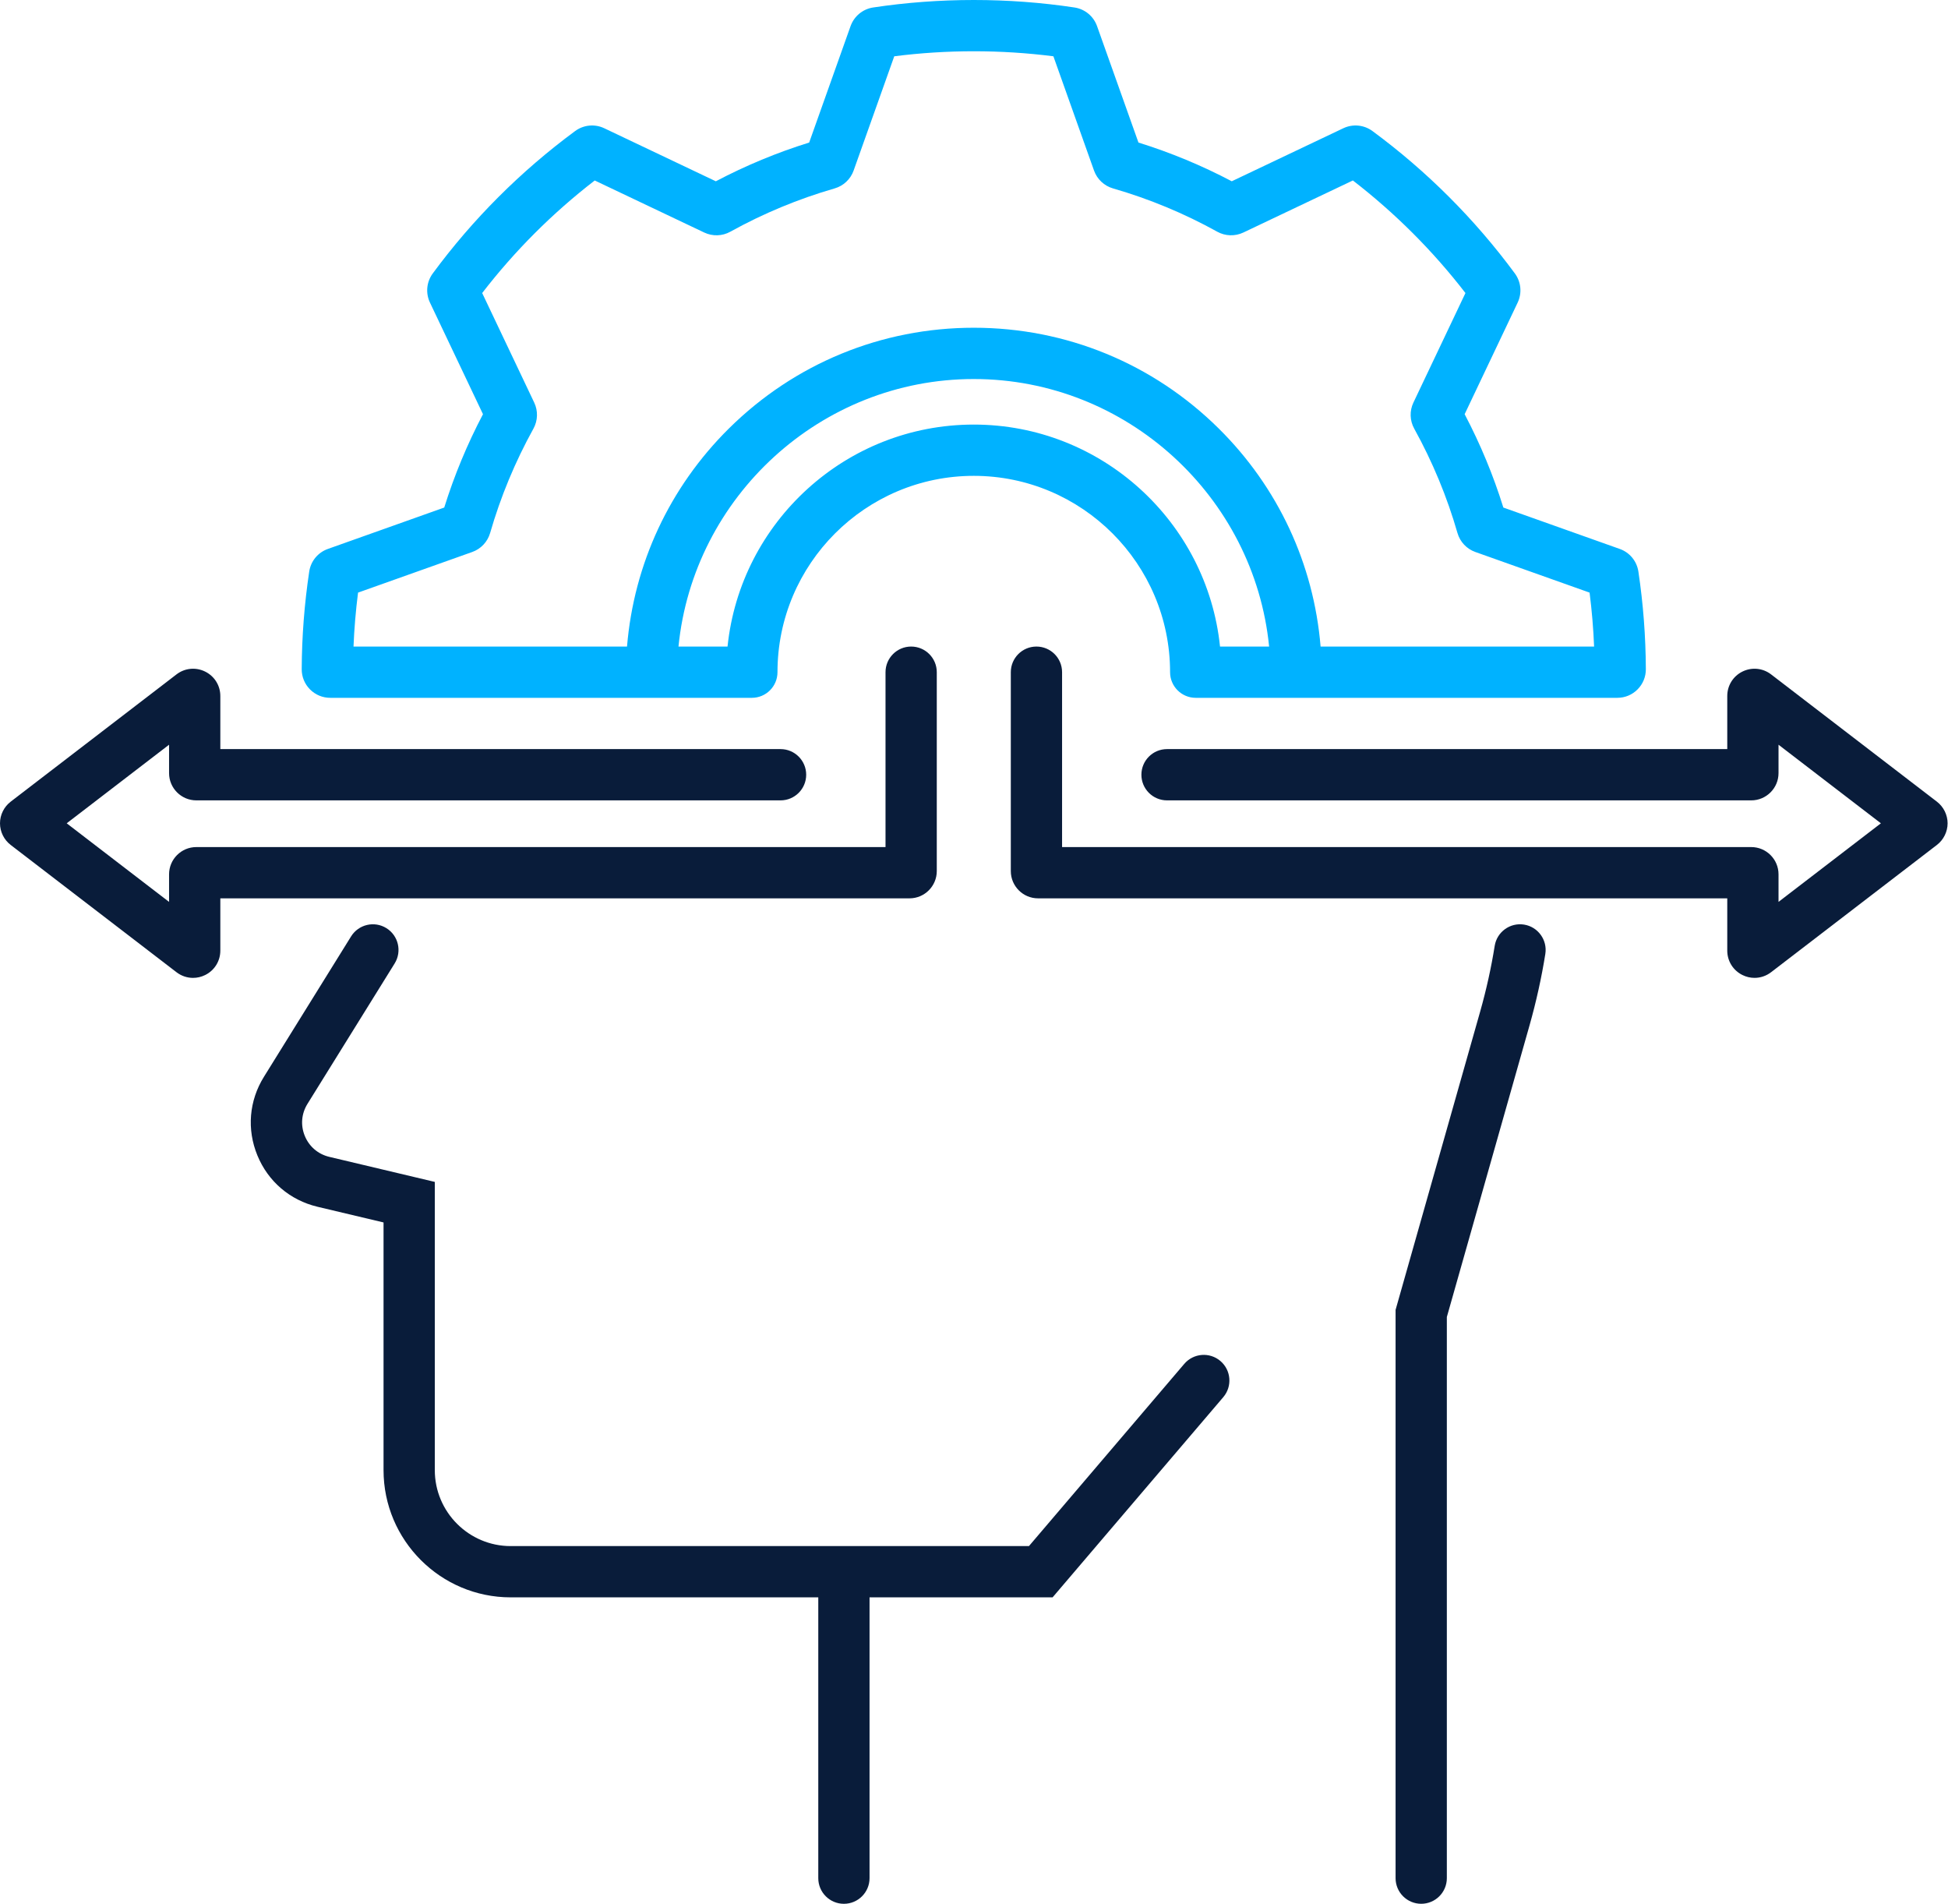
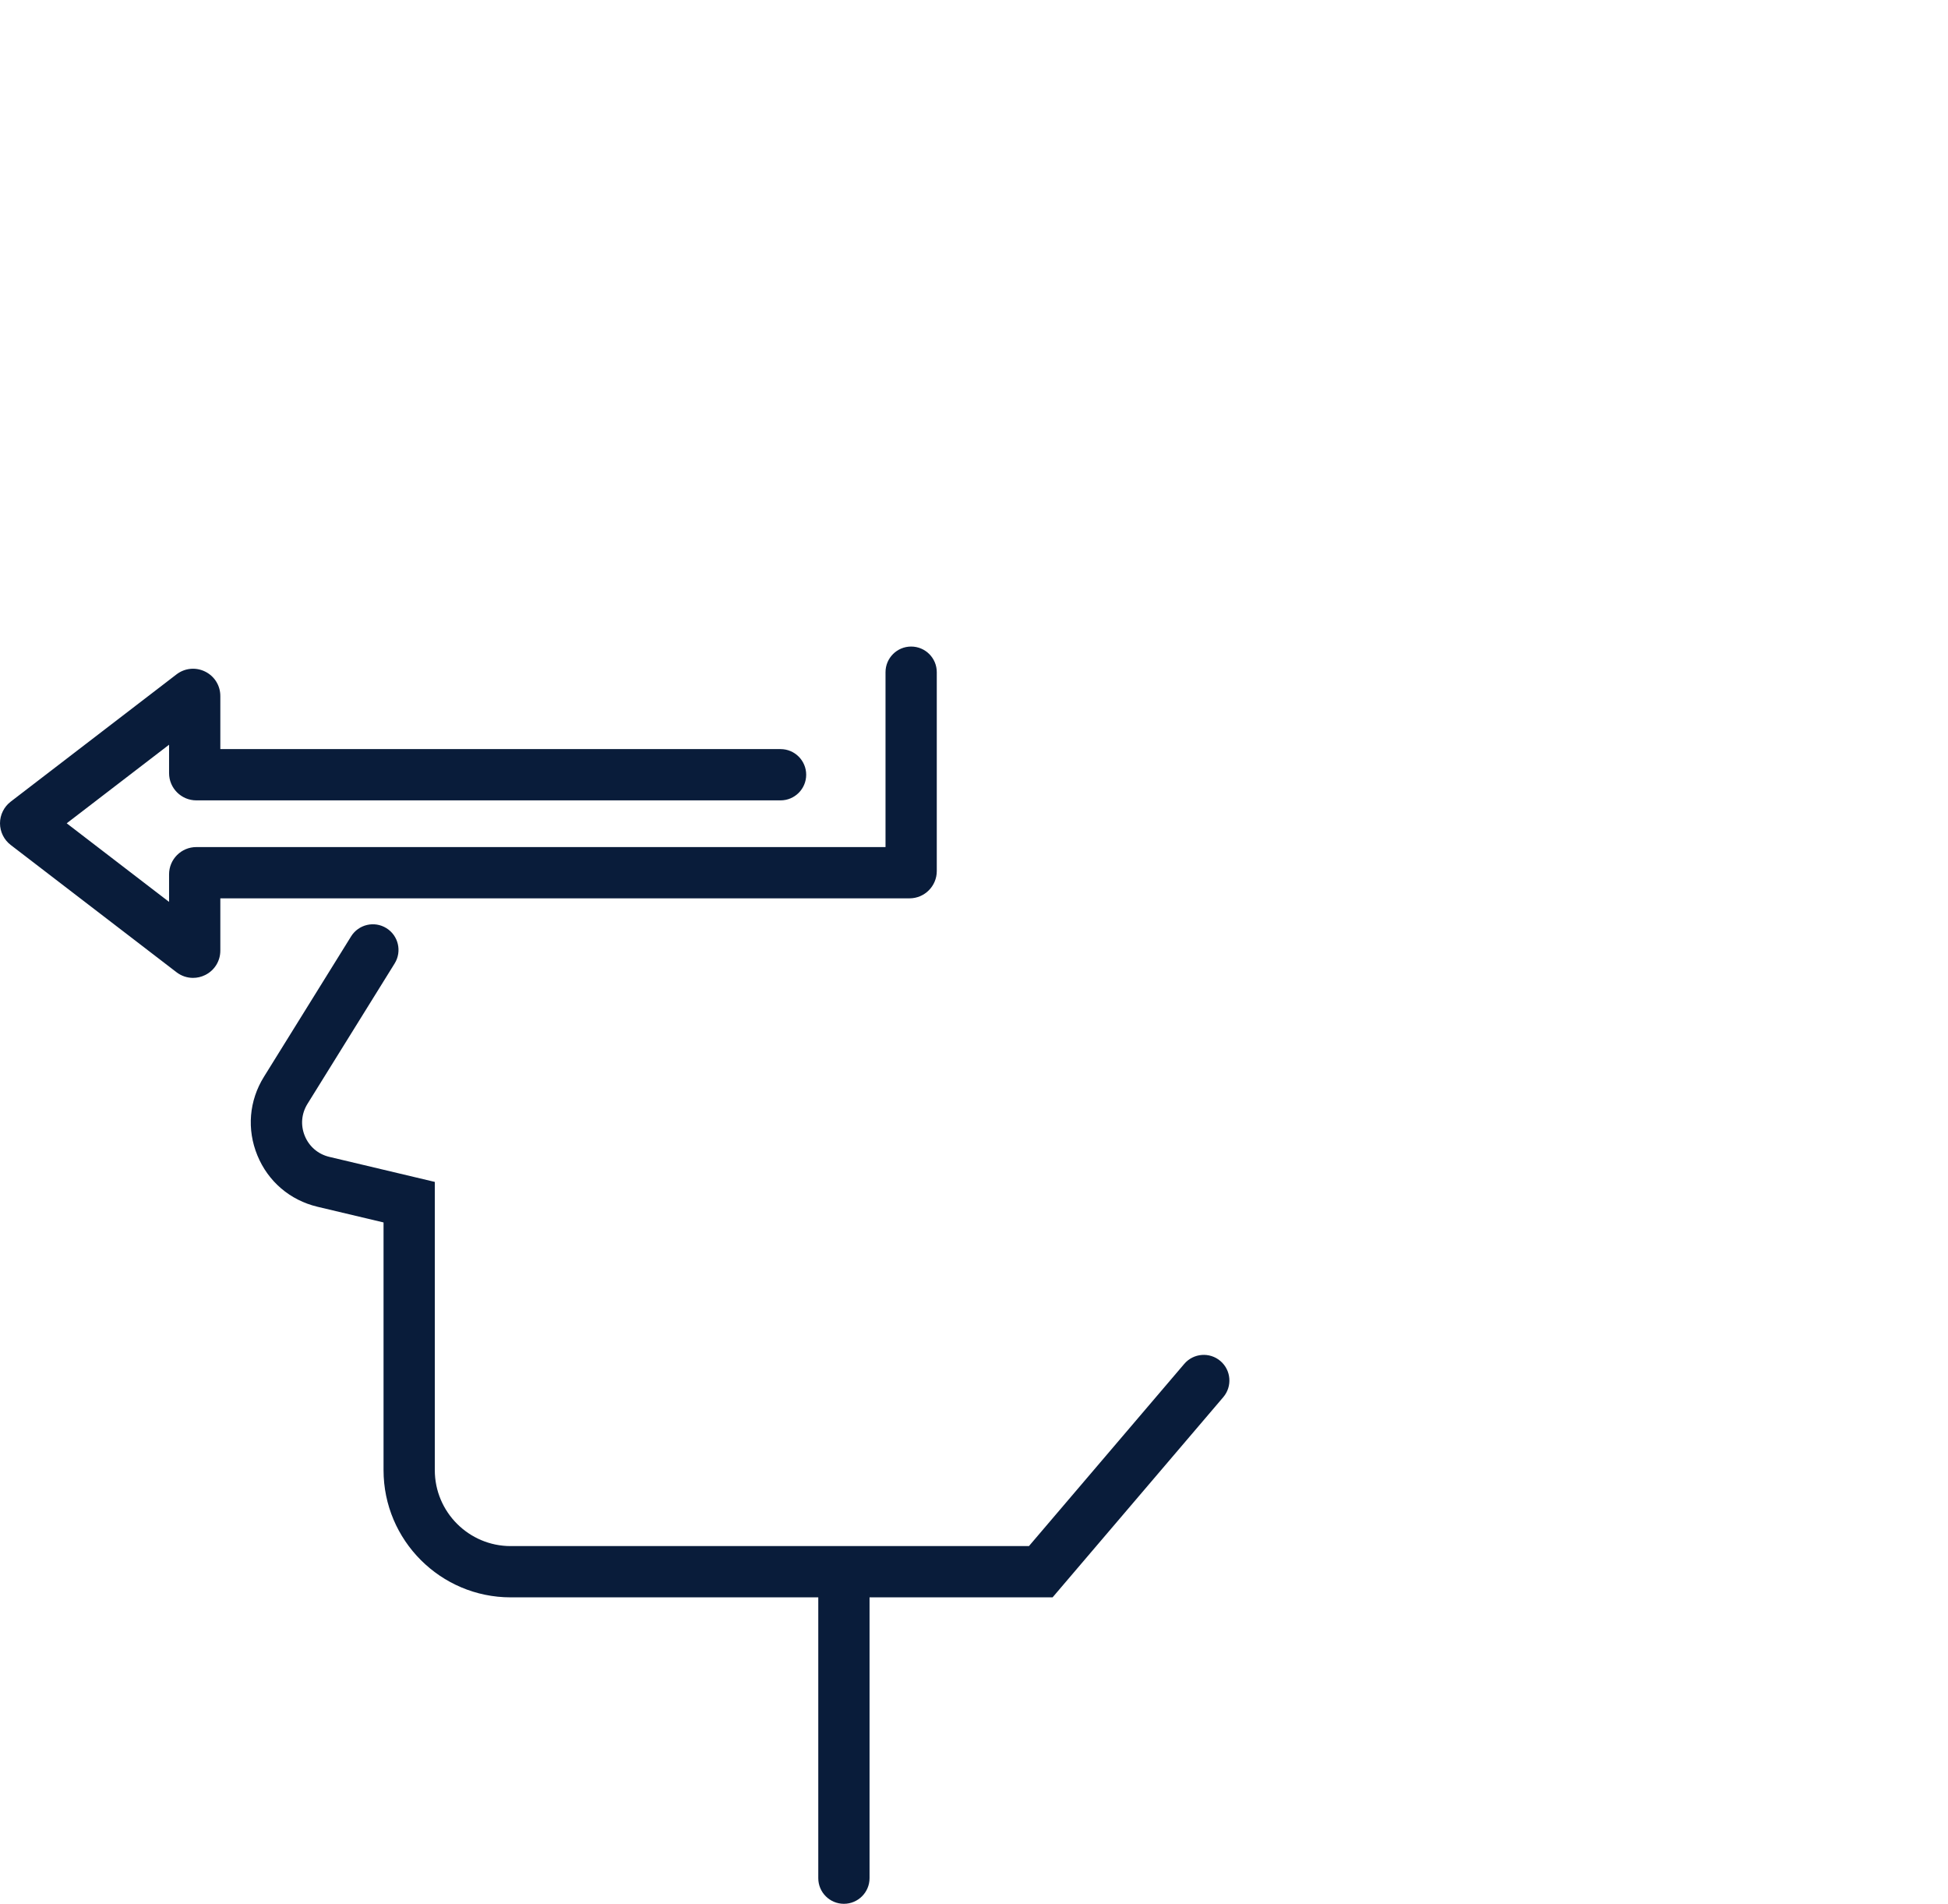
<svg xmlns="http://www.w3.org/2000/svg" width="524" height="512" viewBox="0 0 524 512" fill="none">
-   <path d="M389.191 505.101V354.187L411.441 275.74C413.241 269.371 414.668 262.916 415.683 256.552C416.28 252.79 413.717 249.258 409.96 248.656C406.198 248.059 402.666 250.622 402.064 254.379C401.135 260.214 399.825 266.139 398.173 271.983L375.402 352.27V505.101C375.402 508.907 378.486 511.995 382.297 511.995C386.103 511.995 389.191 508.907 389.191 505.101Z" fill="#091C3A" />
  <path d="M328.282 366.023C325.382 363.55 321.033 363.9 318.559 366.795L276.78 415.797H227.105C227.069 415.797 227.038 415.792 227.006 415.792C226.97 415.792 226.939 415.797 226.903 415.797H137.37C126.117 415.797 116.96 406.636 116.96 395.378V317.856L88.575 311.119C85.563 310.401 83.166 308.35 81.99 305.49C80.814 302.636 81.074 299.498 82.708 296.872L106.161 259.106C108.167 255.869 107.175 251.619 103.939 249.612C100.703 247.601 96.452 248.598 94.441 251.83L70.993 289.596C66.993 296.028 66.356 303.735 69.238 310.737C72.119 317.744 77.999 322.771 85.379 324.535L103.171 328.759V395.378C103.171 414.239 118.513 429.586 137.37 429.586H220.112V505.106C220.112 508.912 223.195 512 227.006 512C230.812 512 233.901 508.912 233.901 505.106V429.586H283.14L329.054 375.745C331.522 372.846 331.177 368.492 328.282 366.023Z" fill="#091C3A" />
-   <path d="M83.176 153.728C81.874 162.413 81.196 171.237 81.16 179.954C81.147 182.01 81.941 183.949 83.391 185.408C84.845 186.867 86.78 187.67 88.836 187.67H202.244C206.05 187.67 209.138 184.586 209.138 180.776C209.138 151.663 232.824 127.972 261.942 127.972C291.054 127.972 314.745 151.663 314.745 180.776C314.745 184.586 317.833 187.67 321.639 187.67H435.043C437.103 187.67 439.038 186.867 440.488 185.408C441.942 183.949 442.736 182.01 442.723 179.959C442.687 171.184 442.014 162.359 440.721 153.737C440.304 150.918 438.378 148.575 435.698 147.628L404.391 136.496C401.715 127.878 398.223 119.457 393.982 111.391L408.237 81.385C409.458 78.823 409.166 75.815 407.483 73.526C396.684 58.898 383.802 46.02 369.182 35.243C366.902 33.564 363.895 33.277 361.336 34.493L331.335 48.749C323.327 44.53 314.911 41.033 306.239 38.336L295.099 7.019C294.147 4.353 291.817 2.432 289.017 2.01C271.273 -0.67 252.646 -0.67 234.885 2.01C232.084 2.432 229.754 4.353 228.794 7.032L217.662 38.336C209.004 41.029 200.583 44.525 192.553 48.754L162.556 34.498C159.993 33.273 156.981 33.564 154.696 35.252C140.059 46.051 127.177 58.934 116.427 73.513C114.73 75.802 114.439 78.818 115.659 81.385L129.92 111.391C125.682 119.453 122.186 127.873 119.497 136.496L88.198 147.628C85.514 148.579 83.593 150.918 83.176 153.728ZM261.942 114.183C227.55 114.183 199.165 140.388 195.704 173.881H182.508C186.507 133.619 220.759 101.934 261.937 101.934C303.124 101.934 337.385 133.619 341.385 173.881H328.179C324.719 140.388 296.333 114.183 261.942 114.183ZM96.314 159.374L127.033 148.449C129.35 147.628 131.145 145.729 131.841 143.346C134.637 133.641 138.556 124.197 143.493 115.27C144.682 113.115 144.763 110.503 143.704 108.276L129.704 78.809C138.448 67.471 148.61 57.309 159.979 48.538L189.442 62.538C191.673 63.597 194.294 63.517 196.449 62.318C205.327 57.399 214.767 53.48 224.516 50.67C226.886 49.988 228.794 48.193 229.615 45.877L240.549 15.139C254.657 13.334 269.267 13.334 283.357 15.139L294.295 45.894C295.126 48.206 297.029 49.988 299.39 50.67C309.157 53.489 318.592 57.408 327.43 62.314C329.584 63.512 332.206 63.597 334.445 62.538L363.913 48.534C375.26 57.291 385.431 67.448 394.197 78.809L380.193 108.281C379.138 110.503 379.219 113.115 380.413 115.274C385.355 124.215 389.269 133.655 392.047 143.332C392.725 145.711 394.525 147.623 396.845 148.445L427.587 159.374C428.198 164.172 428.606 169.025 428.804 173.881H355.232C353.387 151.676 343.808 131.047 327.807 115.216C310.162 97.76 286.772 88.141 261.942 88.141C237.12 88.141 213.734 97.76 196.09 115.216C180.088 131.051 170.514 151.676 168.665 173.881H95.093C95.286 169.047 95.699 164.195 96.314 159.374Z" fill="#00B2FF" />
  <path d="M47.471 261.462C48.782 262.472 50.348 262.988 51.928 262.988C53.028 262.988 54.141 262.737 55.178 262.225C57.7 260.982 59.267 258.464 59.267 255.649V241.596H244.658C248.698 241.596 251.988 238.306 251.988 234.266V180.776C251.988 176.969 248.9 173.881 245.093 173.881C241.287 173.881 238.199 176.969 238.199 180.776V227.807H52.808C48.764 227.807 45.478 231.092 45.478 235.137V242.552L17.941 221.415L45.478 200.283V207.918C45.478 211.962 48.764 215.248 52.808 215.248H209.966C213.772 215.248 216.86 212.16 216.86 208.353C216.86 204.547 213.772 201.459 209.966 201.459H59.267V187.185C59.267 184.371 57.7 181.853 55.178 180.61C52.651 179.366 49.697 179.658 47.475 181.368L2.873 215.598C1.073 216.976 0 219.148 0 221.415C0 223.682 1.073 225.859 2.868 227.232L47.471 261.462Z" fill="#091C3A" />
-   <path d="M521.022 215.602L476.419 181.373C474.193 179.658 471.235 179.366 468.712 180.605C466.19 181.848 464.623 184.371 464.623 187.181V201.459H313.924C310.113 201.459 307.03 204.543 307.03 208.353C307.03 212.16 310.113 215.248 313.924 215.248H471.082C475.122 215.248 478.412 211.958 478.412 207.918V200.283L505.949 221.415L478.412 242.547V235.137C478.412 231.092 475.122 227.807 471.082 227.807H285.691V180.776C285.691 176.965 282.603 173.881 278.797 173.881C274.99 173.881 271.902 176.965 271.902 180.776V234.266C271.902 238.306 275.188 241.596 279.232 241.596H464.623V255.649C464.623 258.459 466.19 260.977 468.712 262.221C469.749 262.732 470.858 262.984 471.962 262.984C473.542 262.984 475.104 262.467 476.415 261.462L521.031 227.223C522.817 225.845 523.89 223.673 523.89 221.415C523.89 219.157 522.817 216.985 521.022 215.602Z" fill="#091C3A" />
</svg>